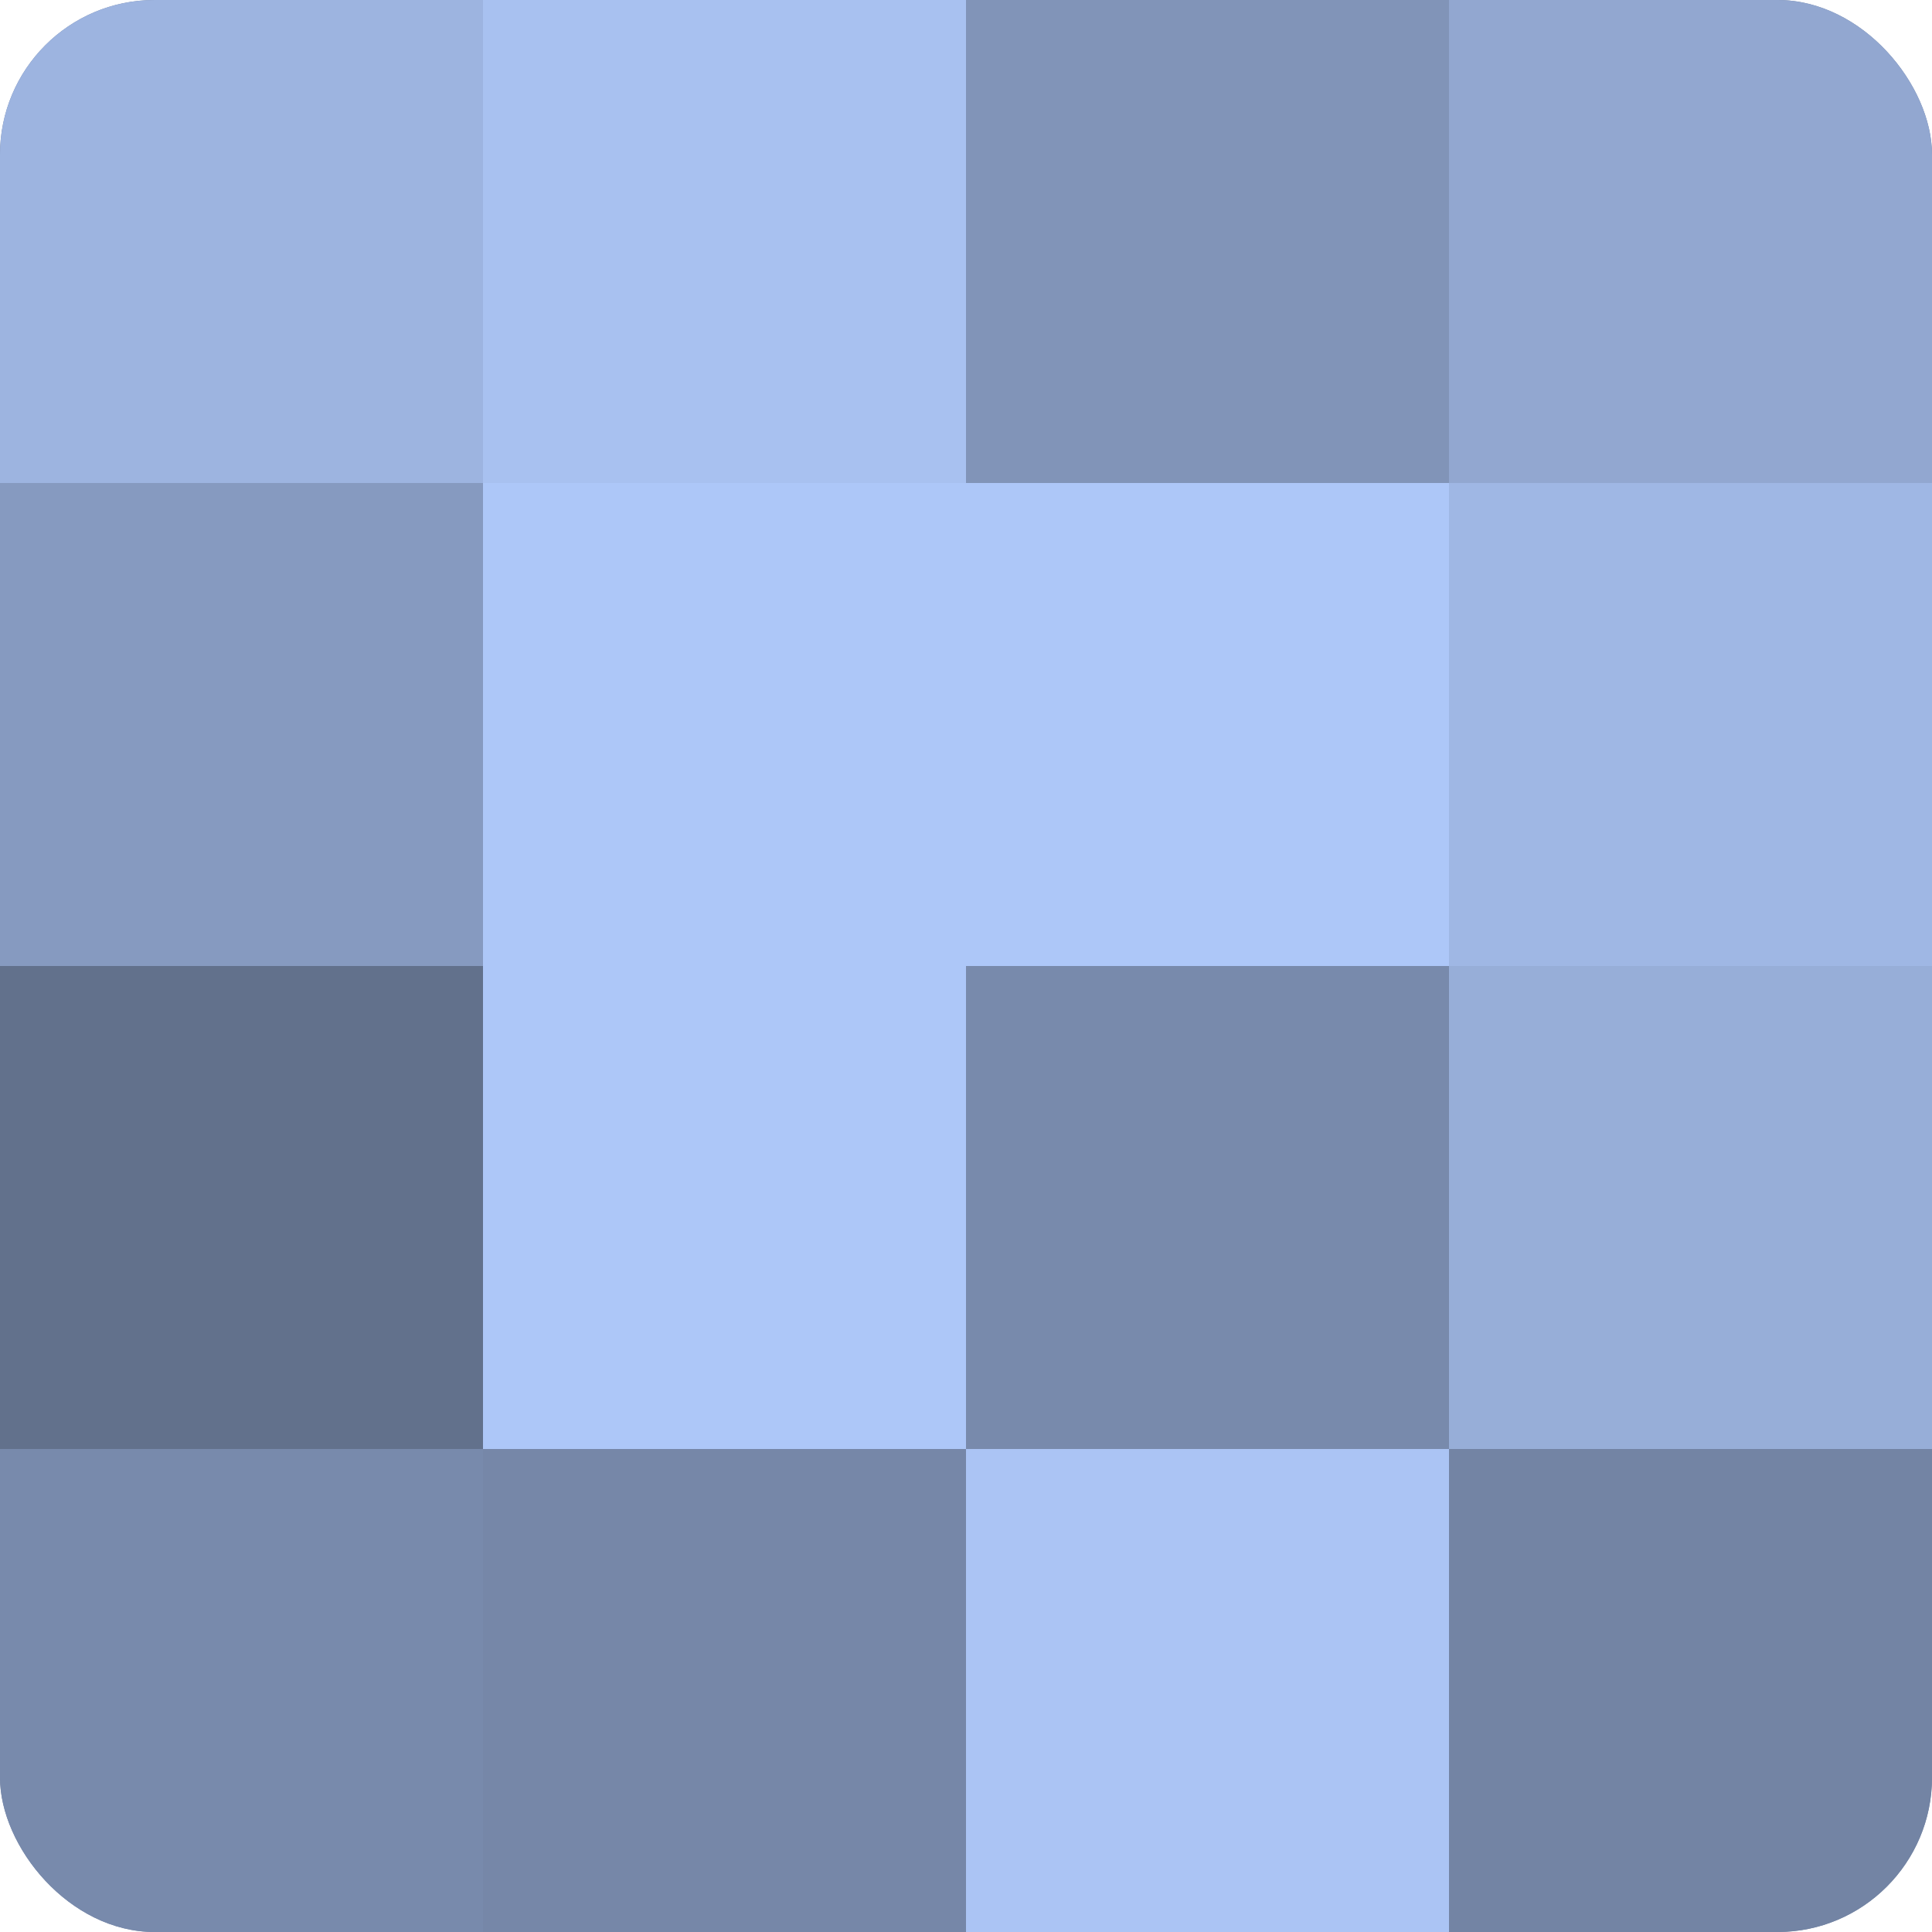
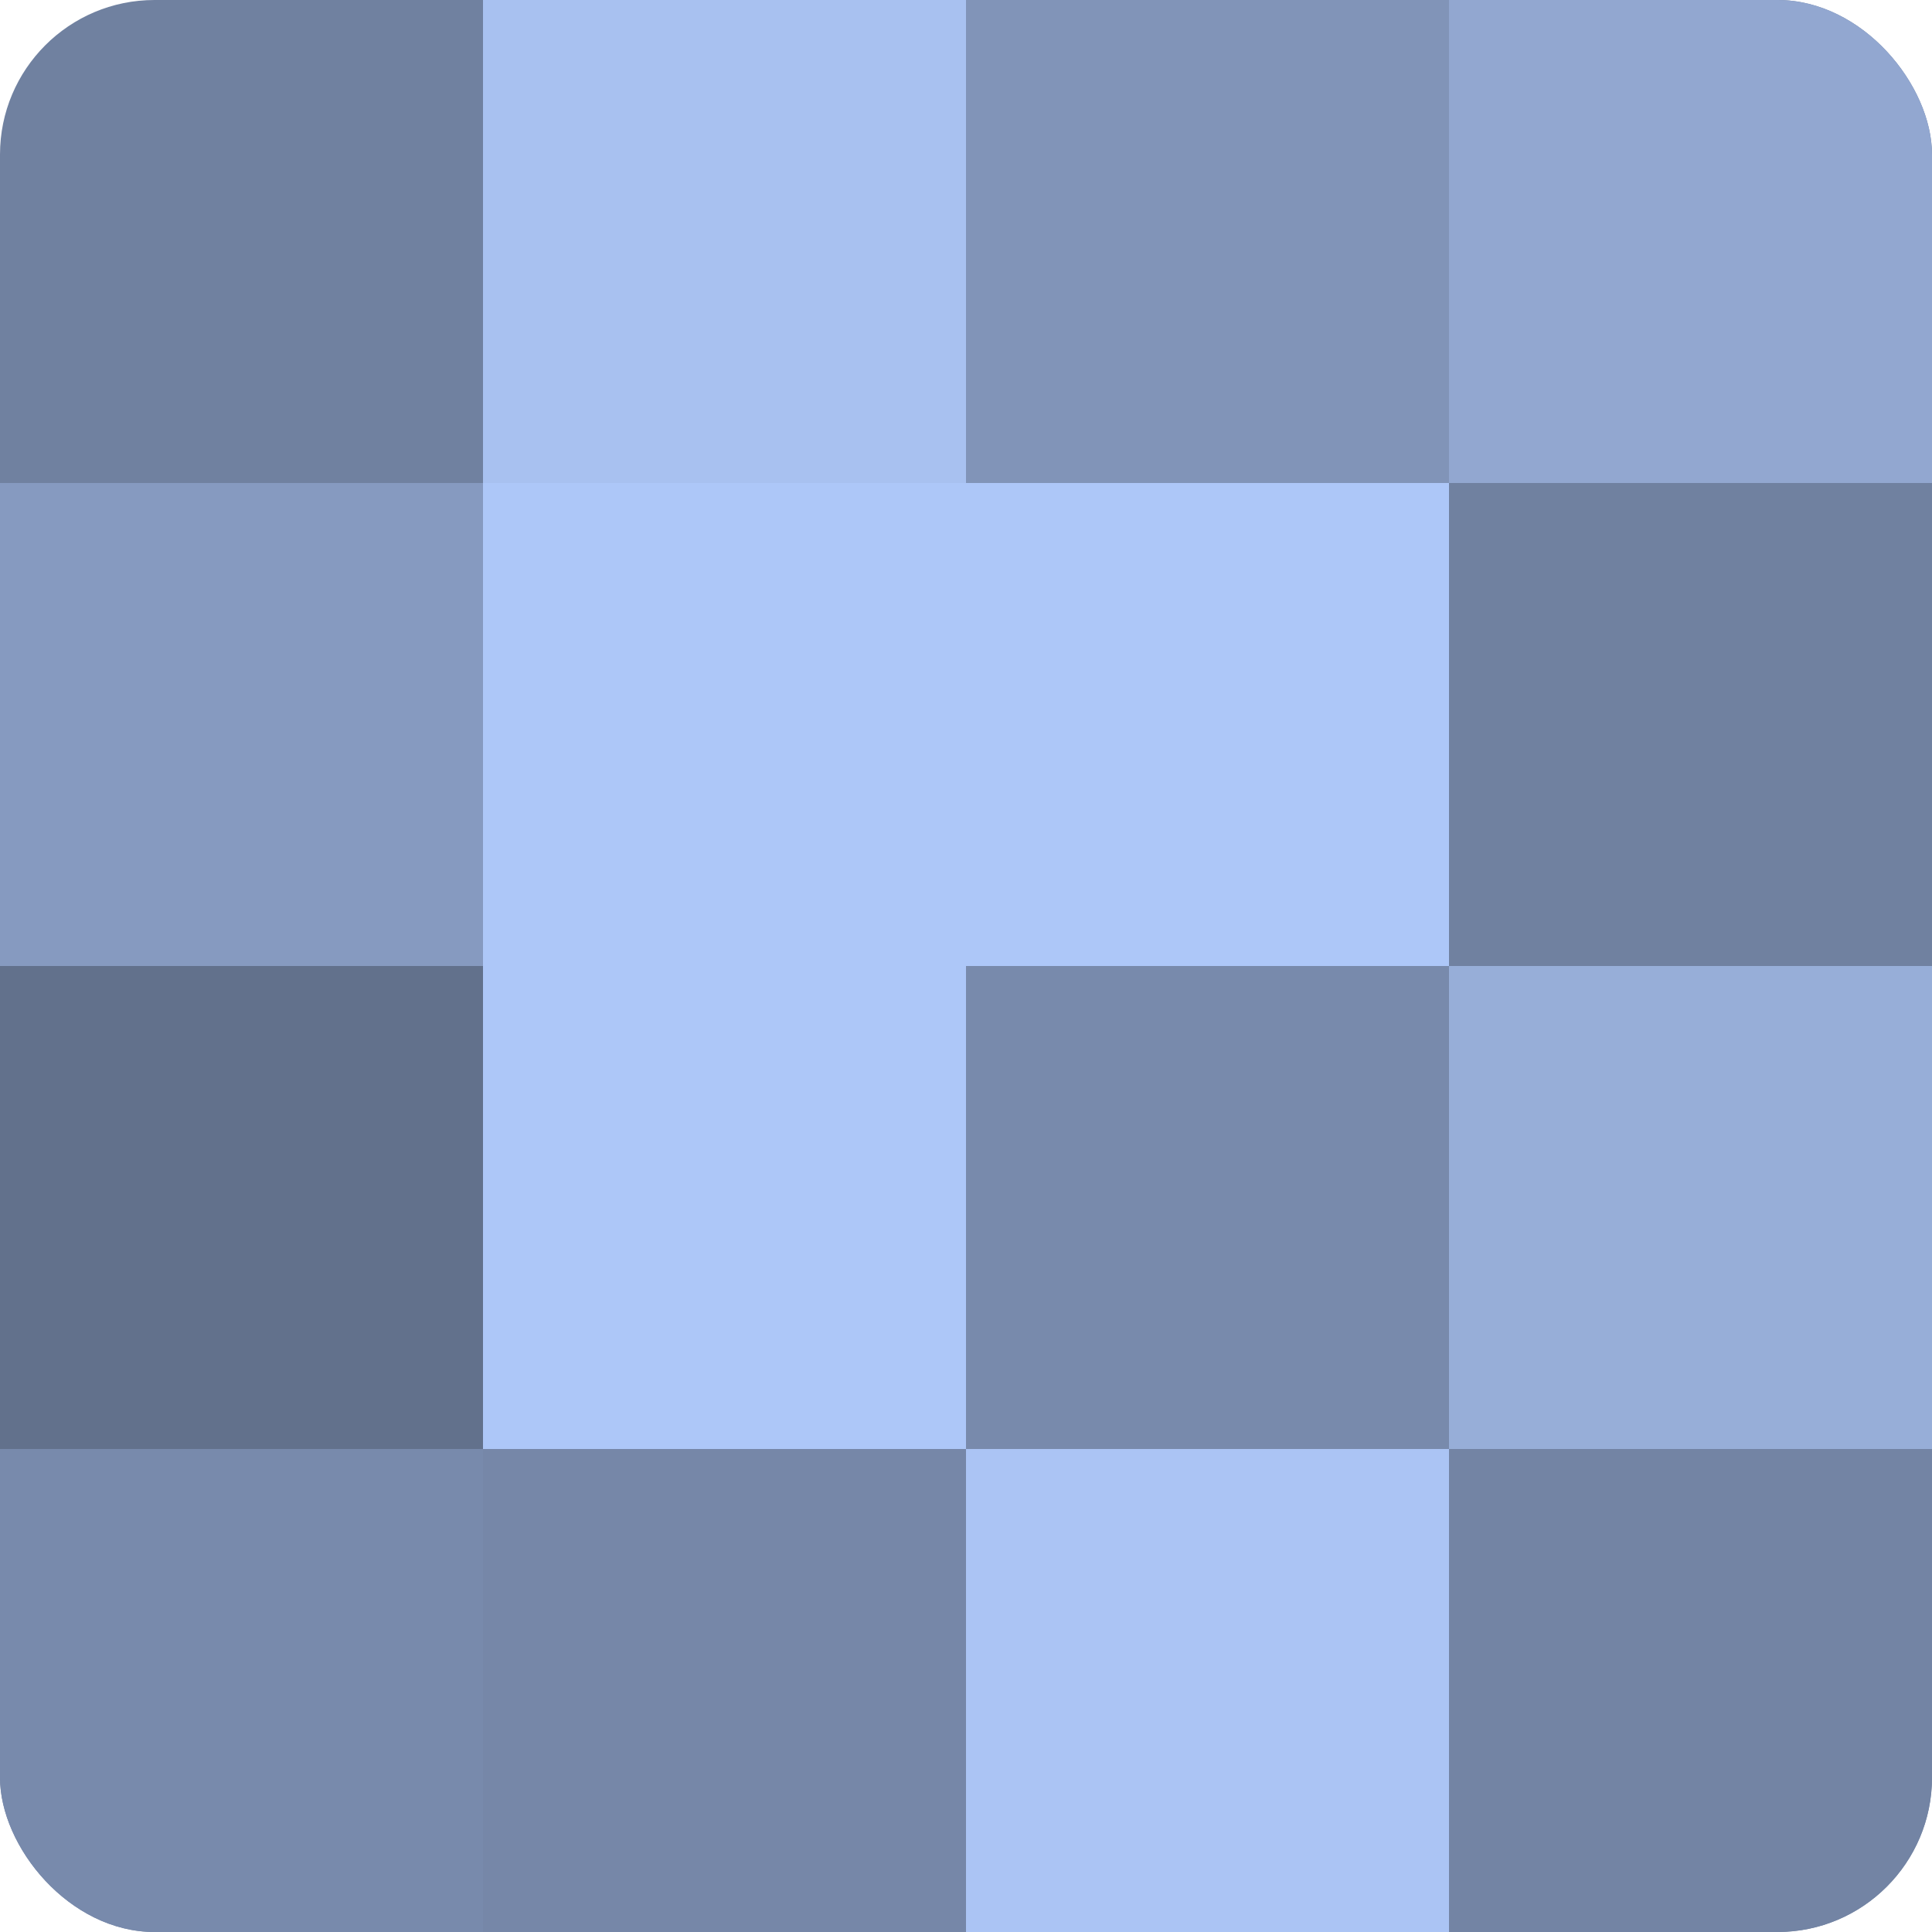
<svg xmlns="http://www.w3.org/2000/svg" width="60" height="60" viewBox="0 0 100 100" preserveAspectRatio="xMidYMid meet">
  <defs>
    <clipPath id="c" width="100" height="100">
      <rect width="100" height="100" rx="8" ry="8" />
    </clipPath>
  </defs>
  <g clip-path="url(#c)">
    <rect width="100" height="100" fill="#7081a0" />
-     <rect width="25" height="25" fill="#9db4e0" />
    <rect y="25" width="25" height="25" fill="#869ac0" />
    <rect y="50" width="25" height="25" fill="#62718c" />
    <rect y="75" width="25" height="25" fill="#788aac" />
    <rect x="25" width="25" height="25" fill="#a8c1f0" />
    <rect x="25" y="25" width="25" height="25" fill="#adc7f8" />
    <rect x="25" y="50" width="25" height="25" fill="#adc7f8" />
    <rect x="25" y="75" width="25" height="25" fill="#7687a8" />
    <rect x="50" width="25" height="25" fill="#8194b8" />
    <rect x="50" y="25" width="25" height="25" fill="#adc7f8" />
    <rect x="50" y="50" width="25" height="25" fill="#788aac" />
    <rect x="50" y="75" width="25" height="25" fill="#abc4f4" />
    <rect x="75" width="25" height="25" fill="#92a7d0" />
-     <rect x="75" y="25" width="25" height="25" fill="#9fb7e4" />
    <rect x="75" y="50" width="25" height="25" fill="#97aed8" />
    <rect x="75" y="75" width="25" height="25" fill="#7384a4" />
  </g>
</svg>